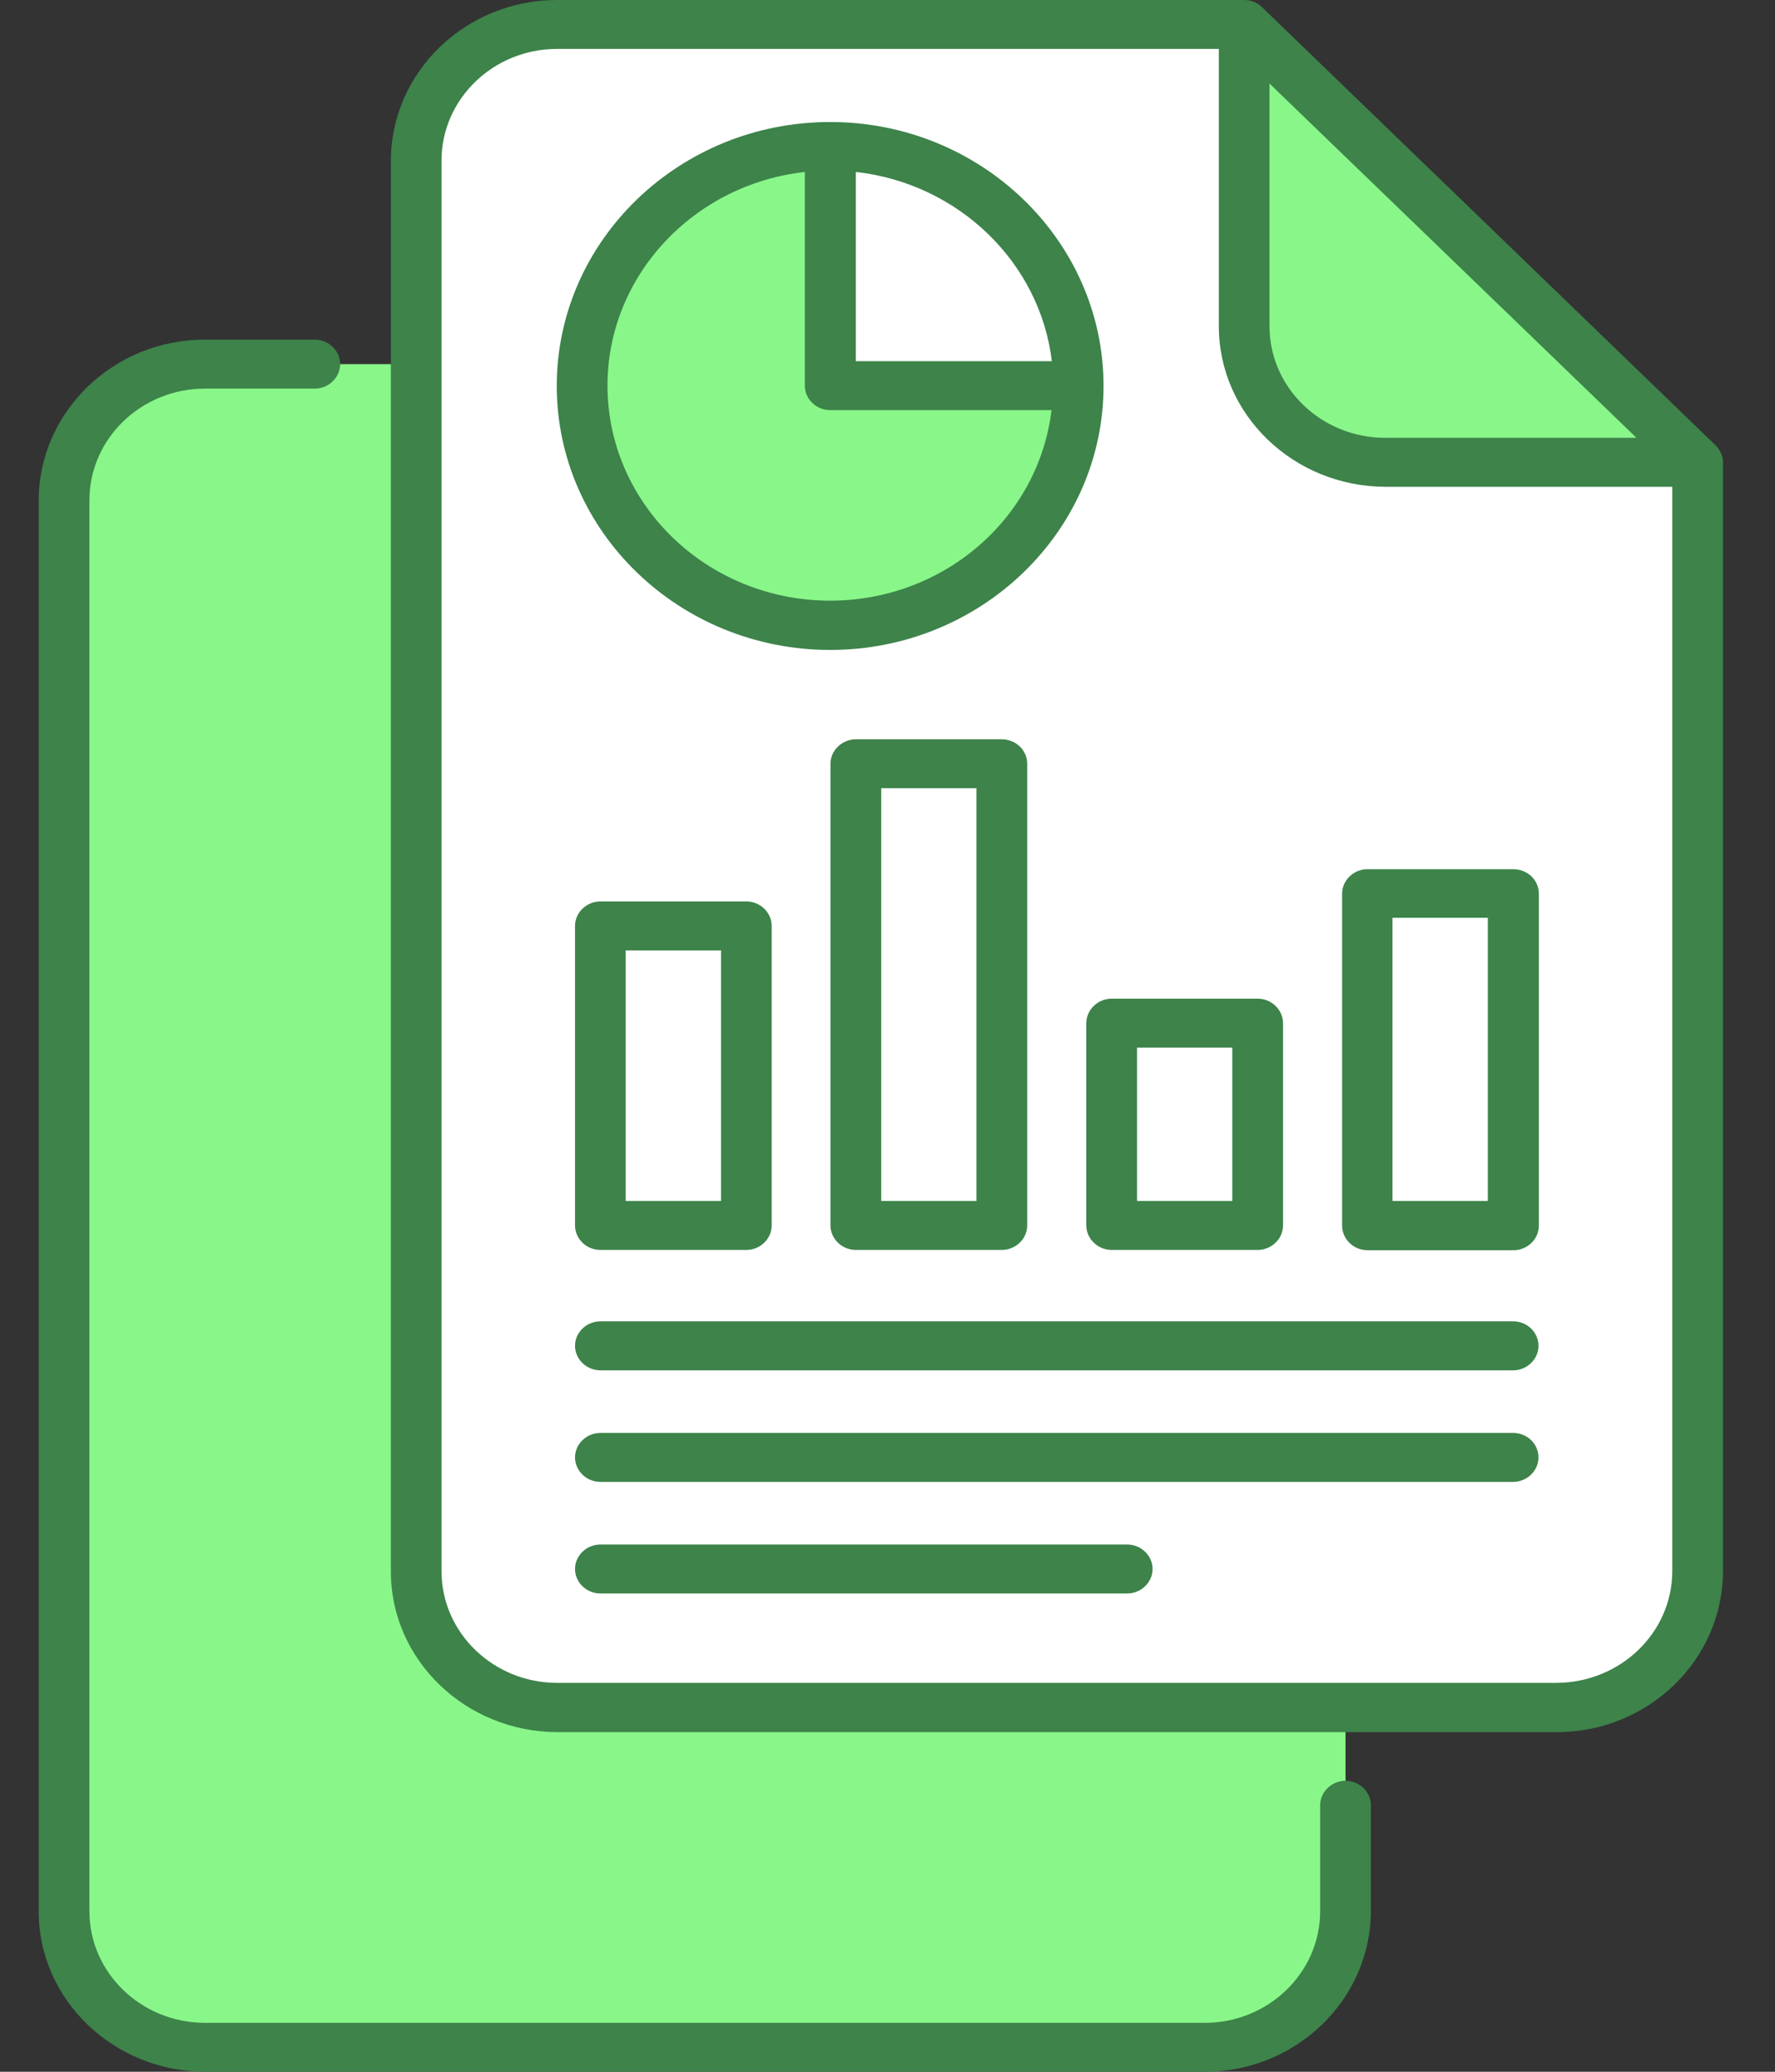
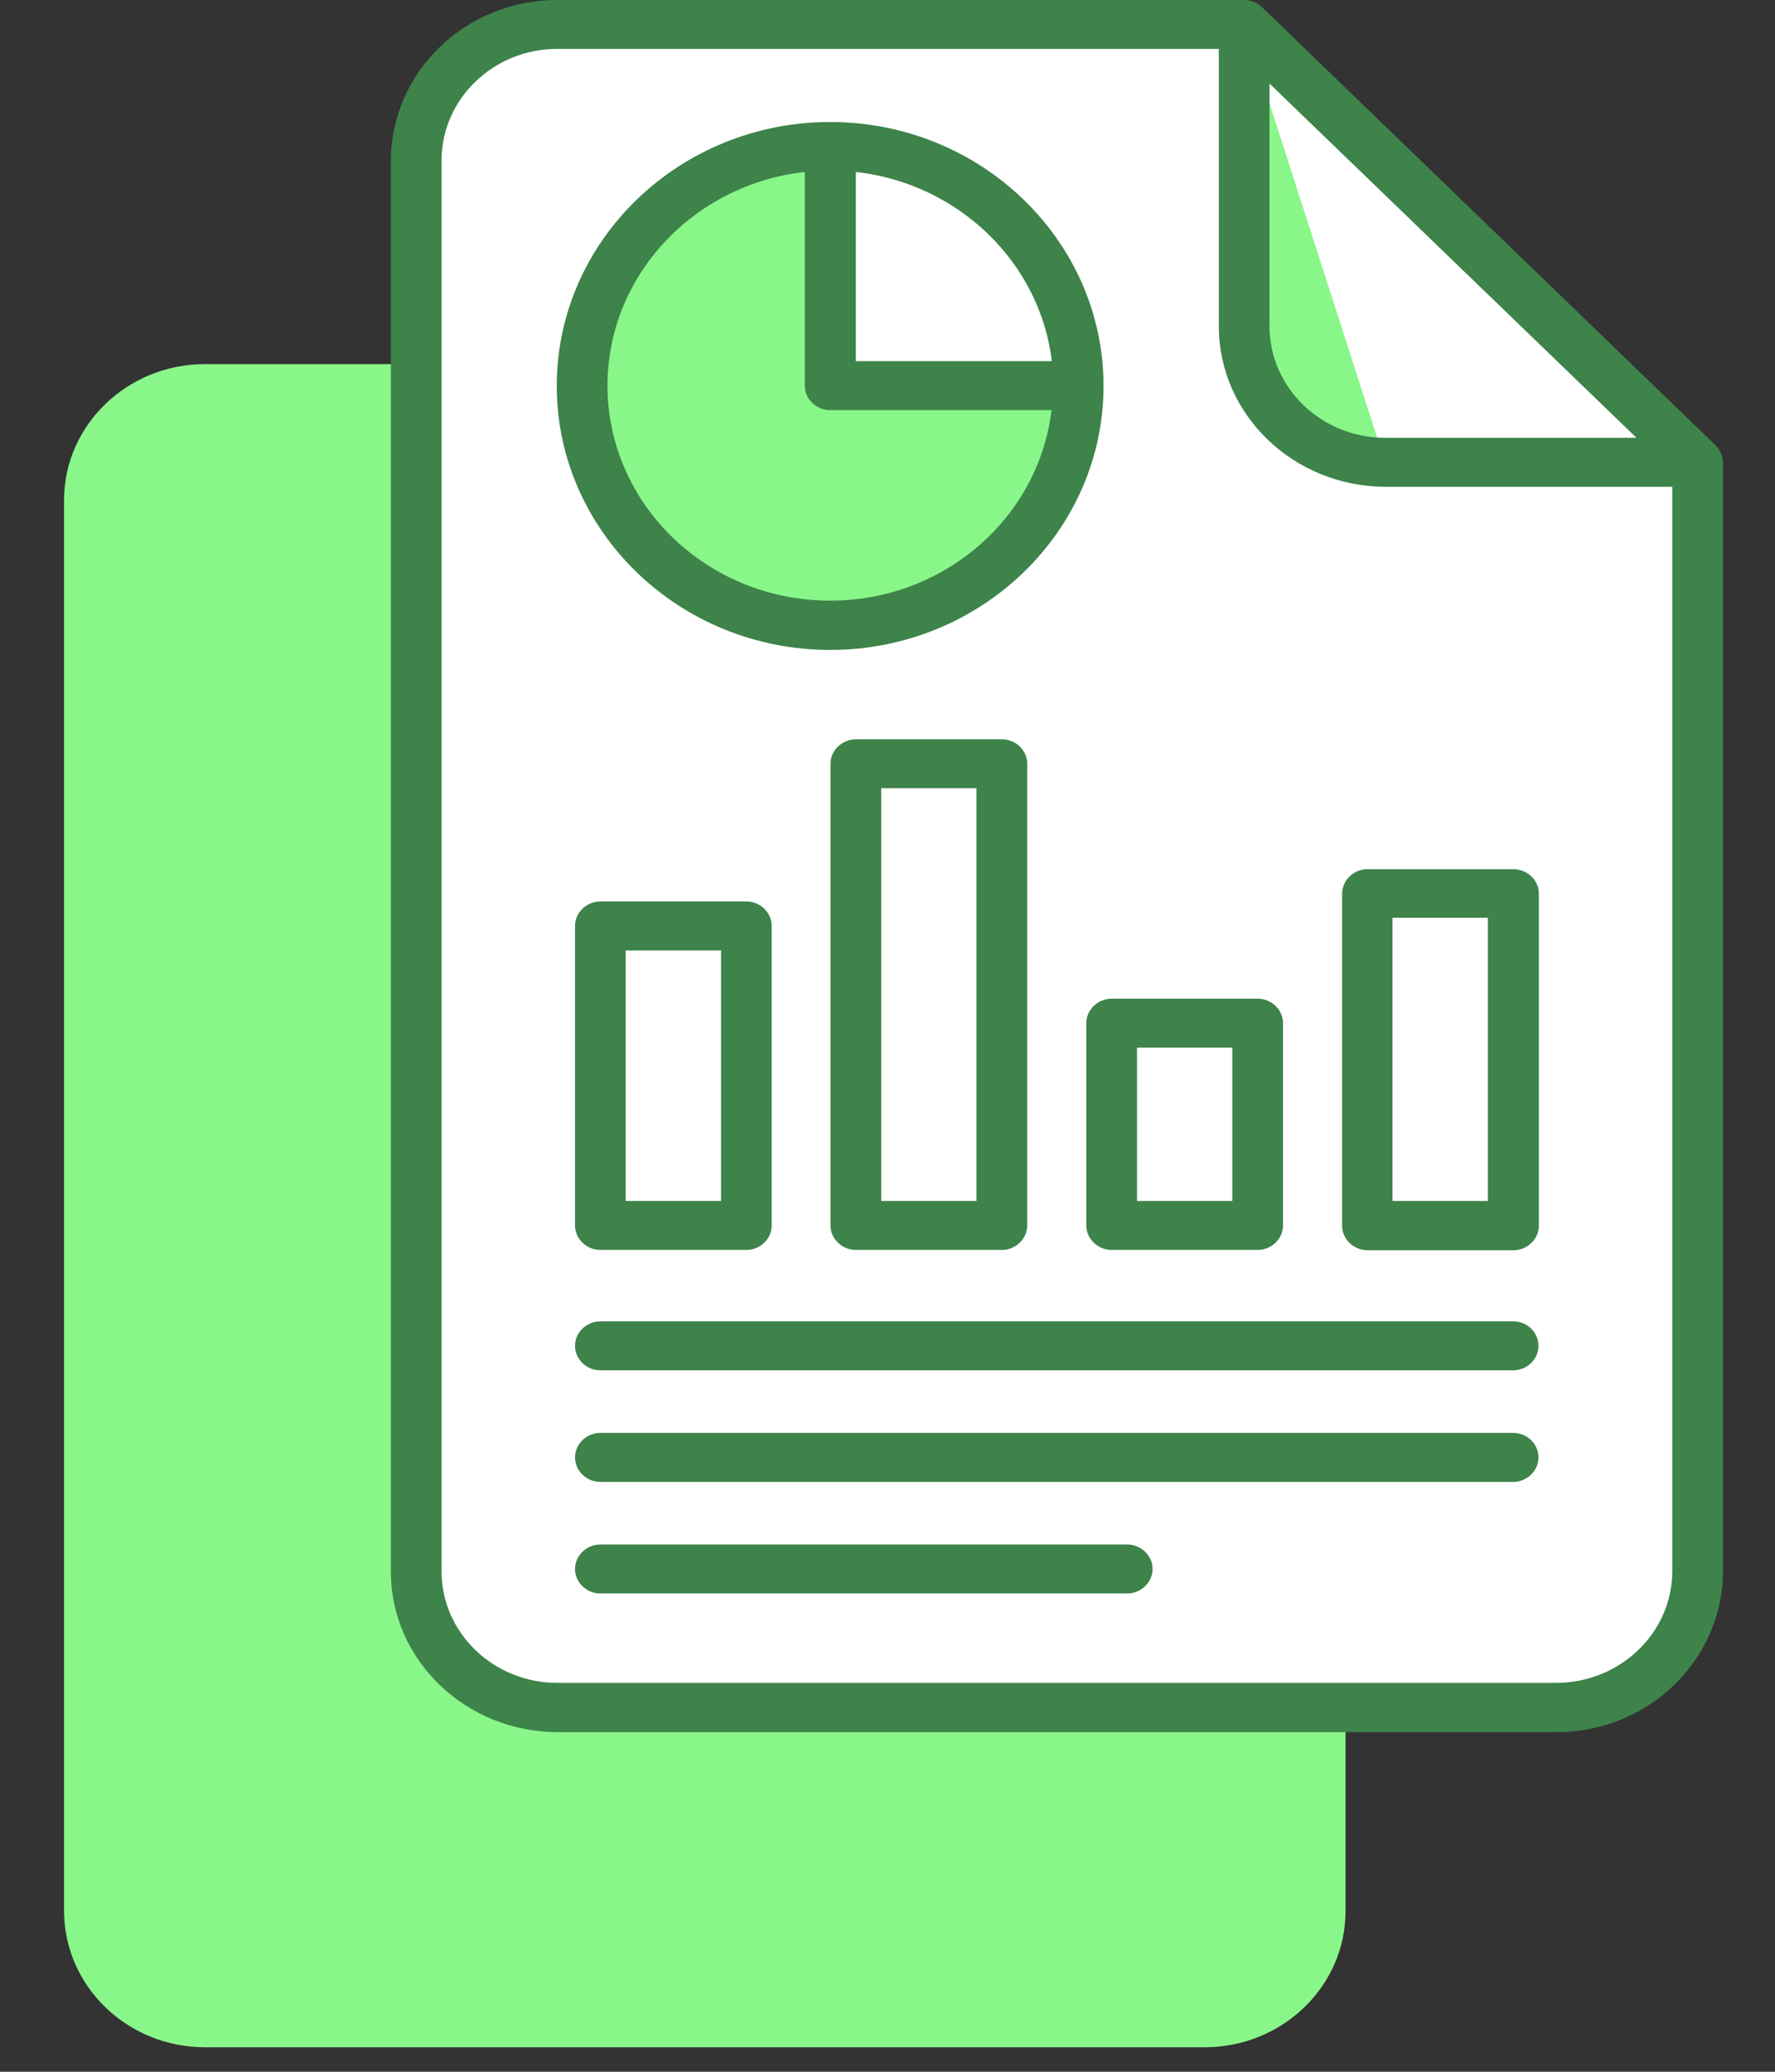
<svg xmlns="http://www.w3.org/2000/svg" width="24" height="28" viewBox="0 0 24 28" fill="none">
  <rect x="0" y="0" width="24" height="28" fill="#333333" stroke="none" />
  <path d="M7.533 23.075C6.482 23.075 5.627 22.25 5.627 21.236V4.921H2.772C1.721 4.921 0.866 5.746 0.866 6.76V25.831C0.871 26.845 1.721 27.669 2.772 27.669H16.288C17.338 27.669 18.193 26.845 18.193 25.831V23.075H7.533Z" fill="#89F689" />
  <path d="M16.822 0.331H7.533C6.482 0.331 5.627 1.155 5.627 2.169V21.24C5.627 22.255 6.482 23.079 7.533 23.079H21.049C22.1 23.079 22.954 22.255 22.954 21.24V6.248L16.822 0.331Z" fill="white" />
-   <path d="M16.822 4.409C16.822 5.424 17.677 6.248 18.728 6.248H22.954L16.822 0.331V4.409ZM11.225 1.975C9.37 1.975 7.871 3.426 7.871 5.212C7.871 6.998 9.374 8.448 11.225 8.448C13.075 8.448 14.579 6.998 14.579 5.212H11.225V1.975Z" fill="#89F689" />
+   <path d="M16.822 4.409C16.822 5.424 17.677 6.248 18.728 6.248L16.822 0.331V4.409ZM11.225 1.975C9.37 1.975 7.871 3.426 7.871 5.212C7.871 6.998 9.374 8.448 11.225 8.448C13.075 8.448 14.579 6.998 14.579 5.212H11.225V1.975Z" fill="#89F689" />
  <path d="M11.225 1.975V5.212H14.579C14.579 3.426 13.08 1.975 11.225 1.975ZM8.118 12.514H10.092V16.562H8.118V12.514ZM11.577 10.322H13.55V16.562H11.577V10.322ZM15.031 13.828H17.005V16.562H15.031V13.828ZM18.49 12.078H20.464V16.566H18.49V12.078Z" fill="white" />
  <path d="M23.192 6.014L17.064 0.097C17 0.035 16.914 0 16.822 0H7.533C6.294 0 5.289 0.974 5.285 2.169V21.24C5.285 22.435 6.294 23.405 7.533 23.41H21.049C22.287 23.41 23.292 22.435 23.297 21.24V6.248C23.297 6.16 23.256 6.076 23.192 6.014ZM17.165 1.129L22.127 5.917H18.728C17.869 5.917 17.165 5.243 17.165 4.409V1.129ZM21.049 22.744H7.533C6.674 22.744 5.97 22.069 5.97 21.236V2.169C5.97 1.34 6.669 0.661 7.533 0.661H16.48V4.409C16.48 5.604 17.489 6.574 18.728 6.579H22.611V21.24C22.607 22.069 21.908 22.739 21.049 22.744Z" fill="#3D834A" />
  <path d="M11.225 8.784C13.263 8.784 14.921 7.183 14.921 5.216C14.921 3.25 13.263 1.649 11.225 1.649C9.187 1.649 7.528 3.25 7.528 5.216C7.528 7.183 9.187 8.784 11.225 8.784ZM14.222 4.881H11.572V2.324C12.957 2.478 14.062 3.545 14.222 4.881ZM10.882 2.324V5.212C10.882 5.393 11.037 5.543 11.225 5.543H14.218C14.04 7.011 12.755 8.118 11.225 8.118C9.562 8.118 8.214 6.813 8.214 5.212C8.214 3.722 9.383 2.491 10.882 2.324ZM8.118 12.183C7.93 12.183 7.775 12.333 7.775 12.514V16.562C7.775 16.743 7.93 16.893 8.118 16.893H10.092C10.279 16.893 10.434 16.743 10.434 16.562V12.514C10.434 12.333 10.279 12.183 10.092 12.183H8.118ZM9.749 16.231H8.46V12.845H9.749V16.231ZM13.546 9.992H11.572C11.385 9.992 11.229 10.142 11.229 10.322V16.562C11.229 16.743 11.385 16.893 11.572 16.893H13.546C13.733 16.893 13.889 16.743 13.889 16.562V10.322C13.889 10.142 13.738 9.992 13.546 9.992ZM13.203 16.231H11.915V10.653H13.203V16.231ZM14.688 13.828V16.562C14.688 16.743 14.844 16.893 15.031 16.893H17.005C17.192 16.893 17.348 16.743 17.348 16.562V13.828C17.348 13.647 17.192 13.497 17.005 13.497H15.031C14.844 13.497 14.688 13.647 14.688 13.828ZM15.374 14.159H16.662V16.231H15.374V14.159ZM20.459 11.747H18.49C18.303 11.747 18.147 11.897 18.147 12.078V16.566C18.147 16.747 18.303 16.897 18.49 16.897H20.464C20.651 16.897 20.807 16.747 20.807 16.566V12.078C20.807 11.892 20.651 11.747 20.459 11.747ZM20.117 16.231H18.828V12.404H20.117V16.231ZM20.459 17.858H8.118C7.93 17.858 7.775 18.008 7.775 18.189C7.775 18.37 7.93 18.52 8.118 18.52H20.459C20.647 18.52 20.802 18.37 20.802 18.189C20.802 18.008 20.651 17.858 20.459 17.858ZM20.459 19.366H8.118C7.93 19.366 7.775 19.516 7.775 19.697C7.775 19.878 7.93 20.028 8.118 20.028H20.459C20.647 20.028 20.802 19.878 20.802 19.697C20.802 19.516 20.651 19.366 20.459 19.366ZM15.241 20.874H8.118C7.93 20.874 7.775 21.024 7.775 21.205C7.775 21.386 7.93 21.536 8.118 21.536H15.241C15.428 21.536 15.584 21.386 15.584 21.205C15.584 21.024 15.428 20.874 15.241 20.874Z" fill="#3D834A" />
-   <path d="M18.193 24.067C18.006 24.067 17.85 24.217 17.85 24.398V25.831C17.85 26.66 17.151 27.339 16.288 27.339H2.772C1.913 27.339 1.209 26.664 1.209 25.831V6.76C1.209 5.931 1.908 5.252 2.772 5.252H4.257C4.444 5.252 4.599 5.102 4.599 4.921C4.599 4.74 4.444 4.59 4.257 4.59H2.772C1.533 4.59 0.528 5.565 0.523 6.76V25.831C0.523 27.026 1.533 27.996 2.772 28H16.288C17.526 28 18.531 27.026 18.536 25.831V24.398C18.536 24.217 18.38 24.067 18.193 24.067Z" fill="#3D834A" />
</svg>